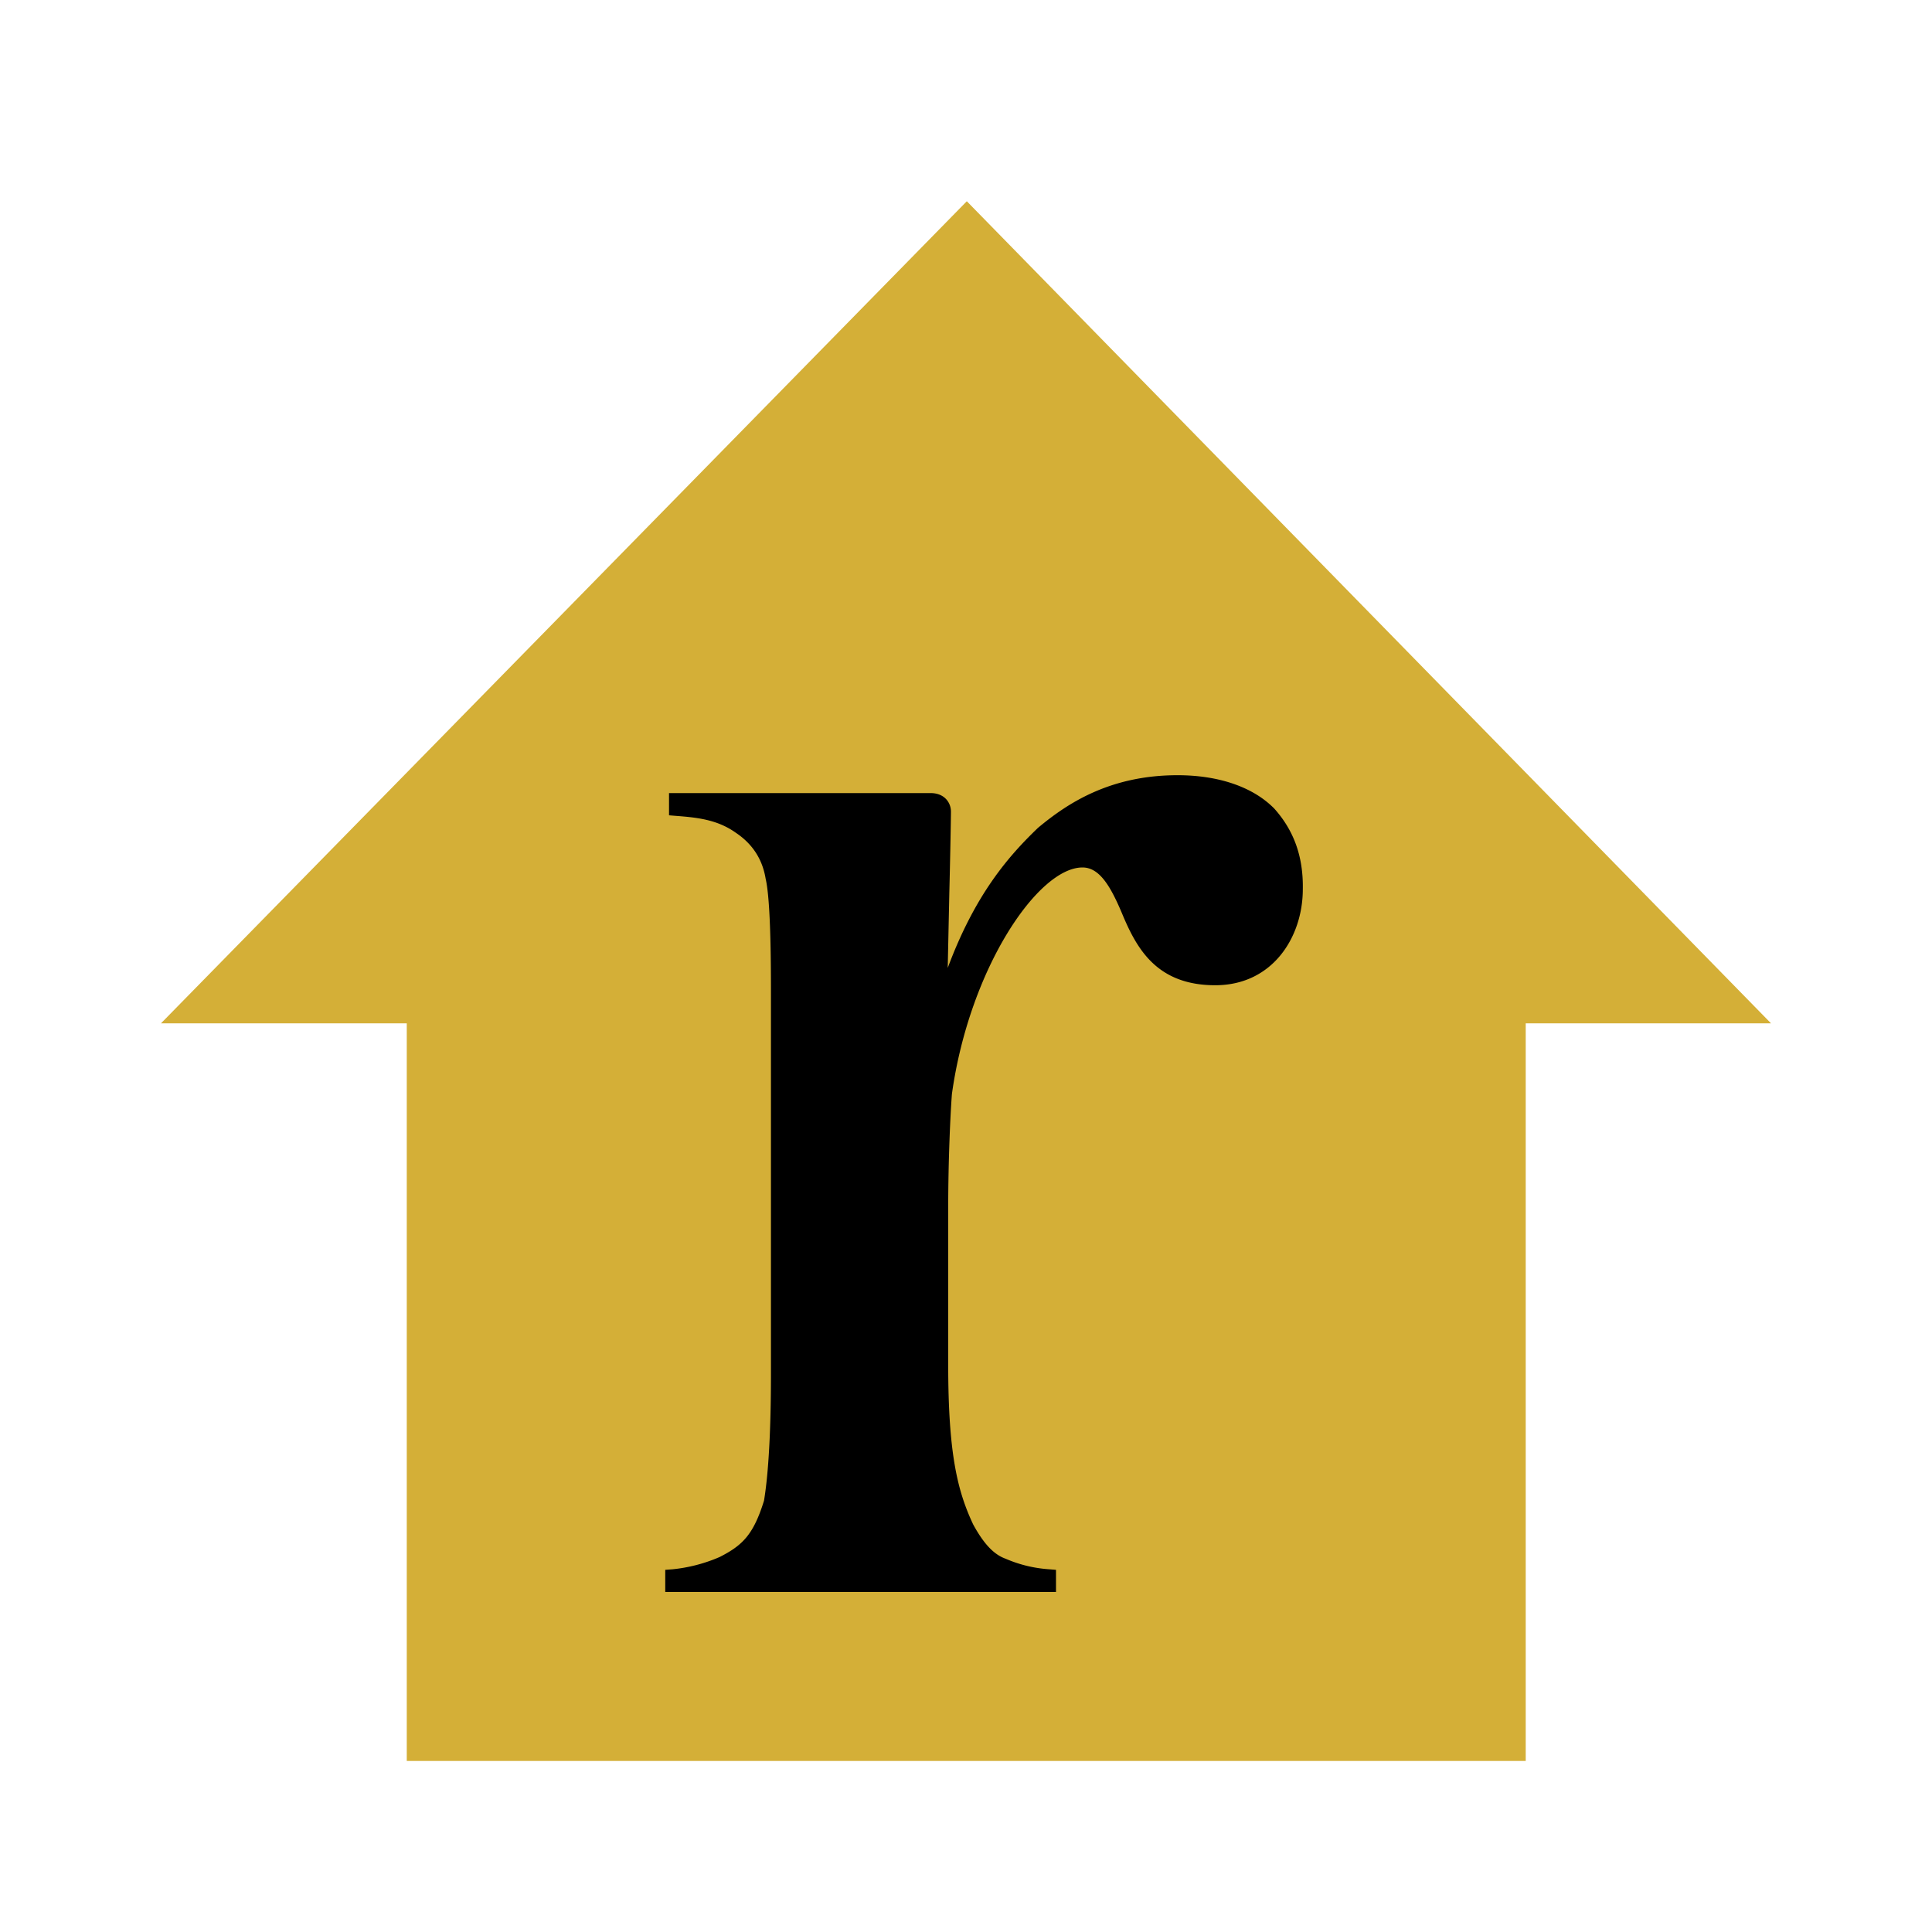
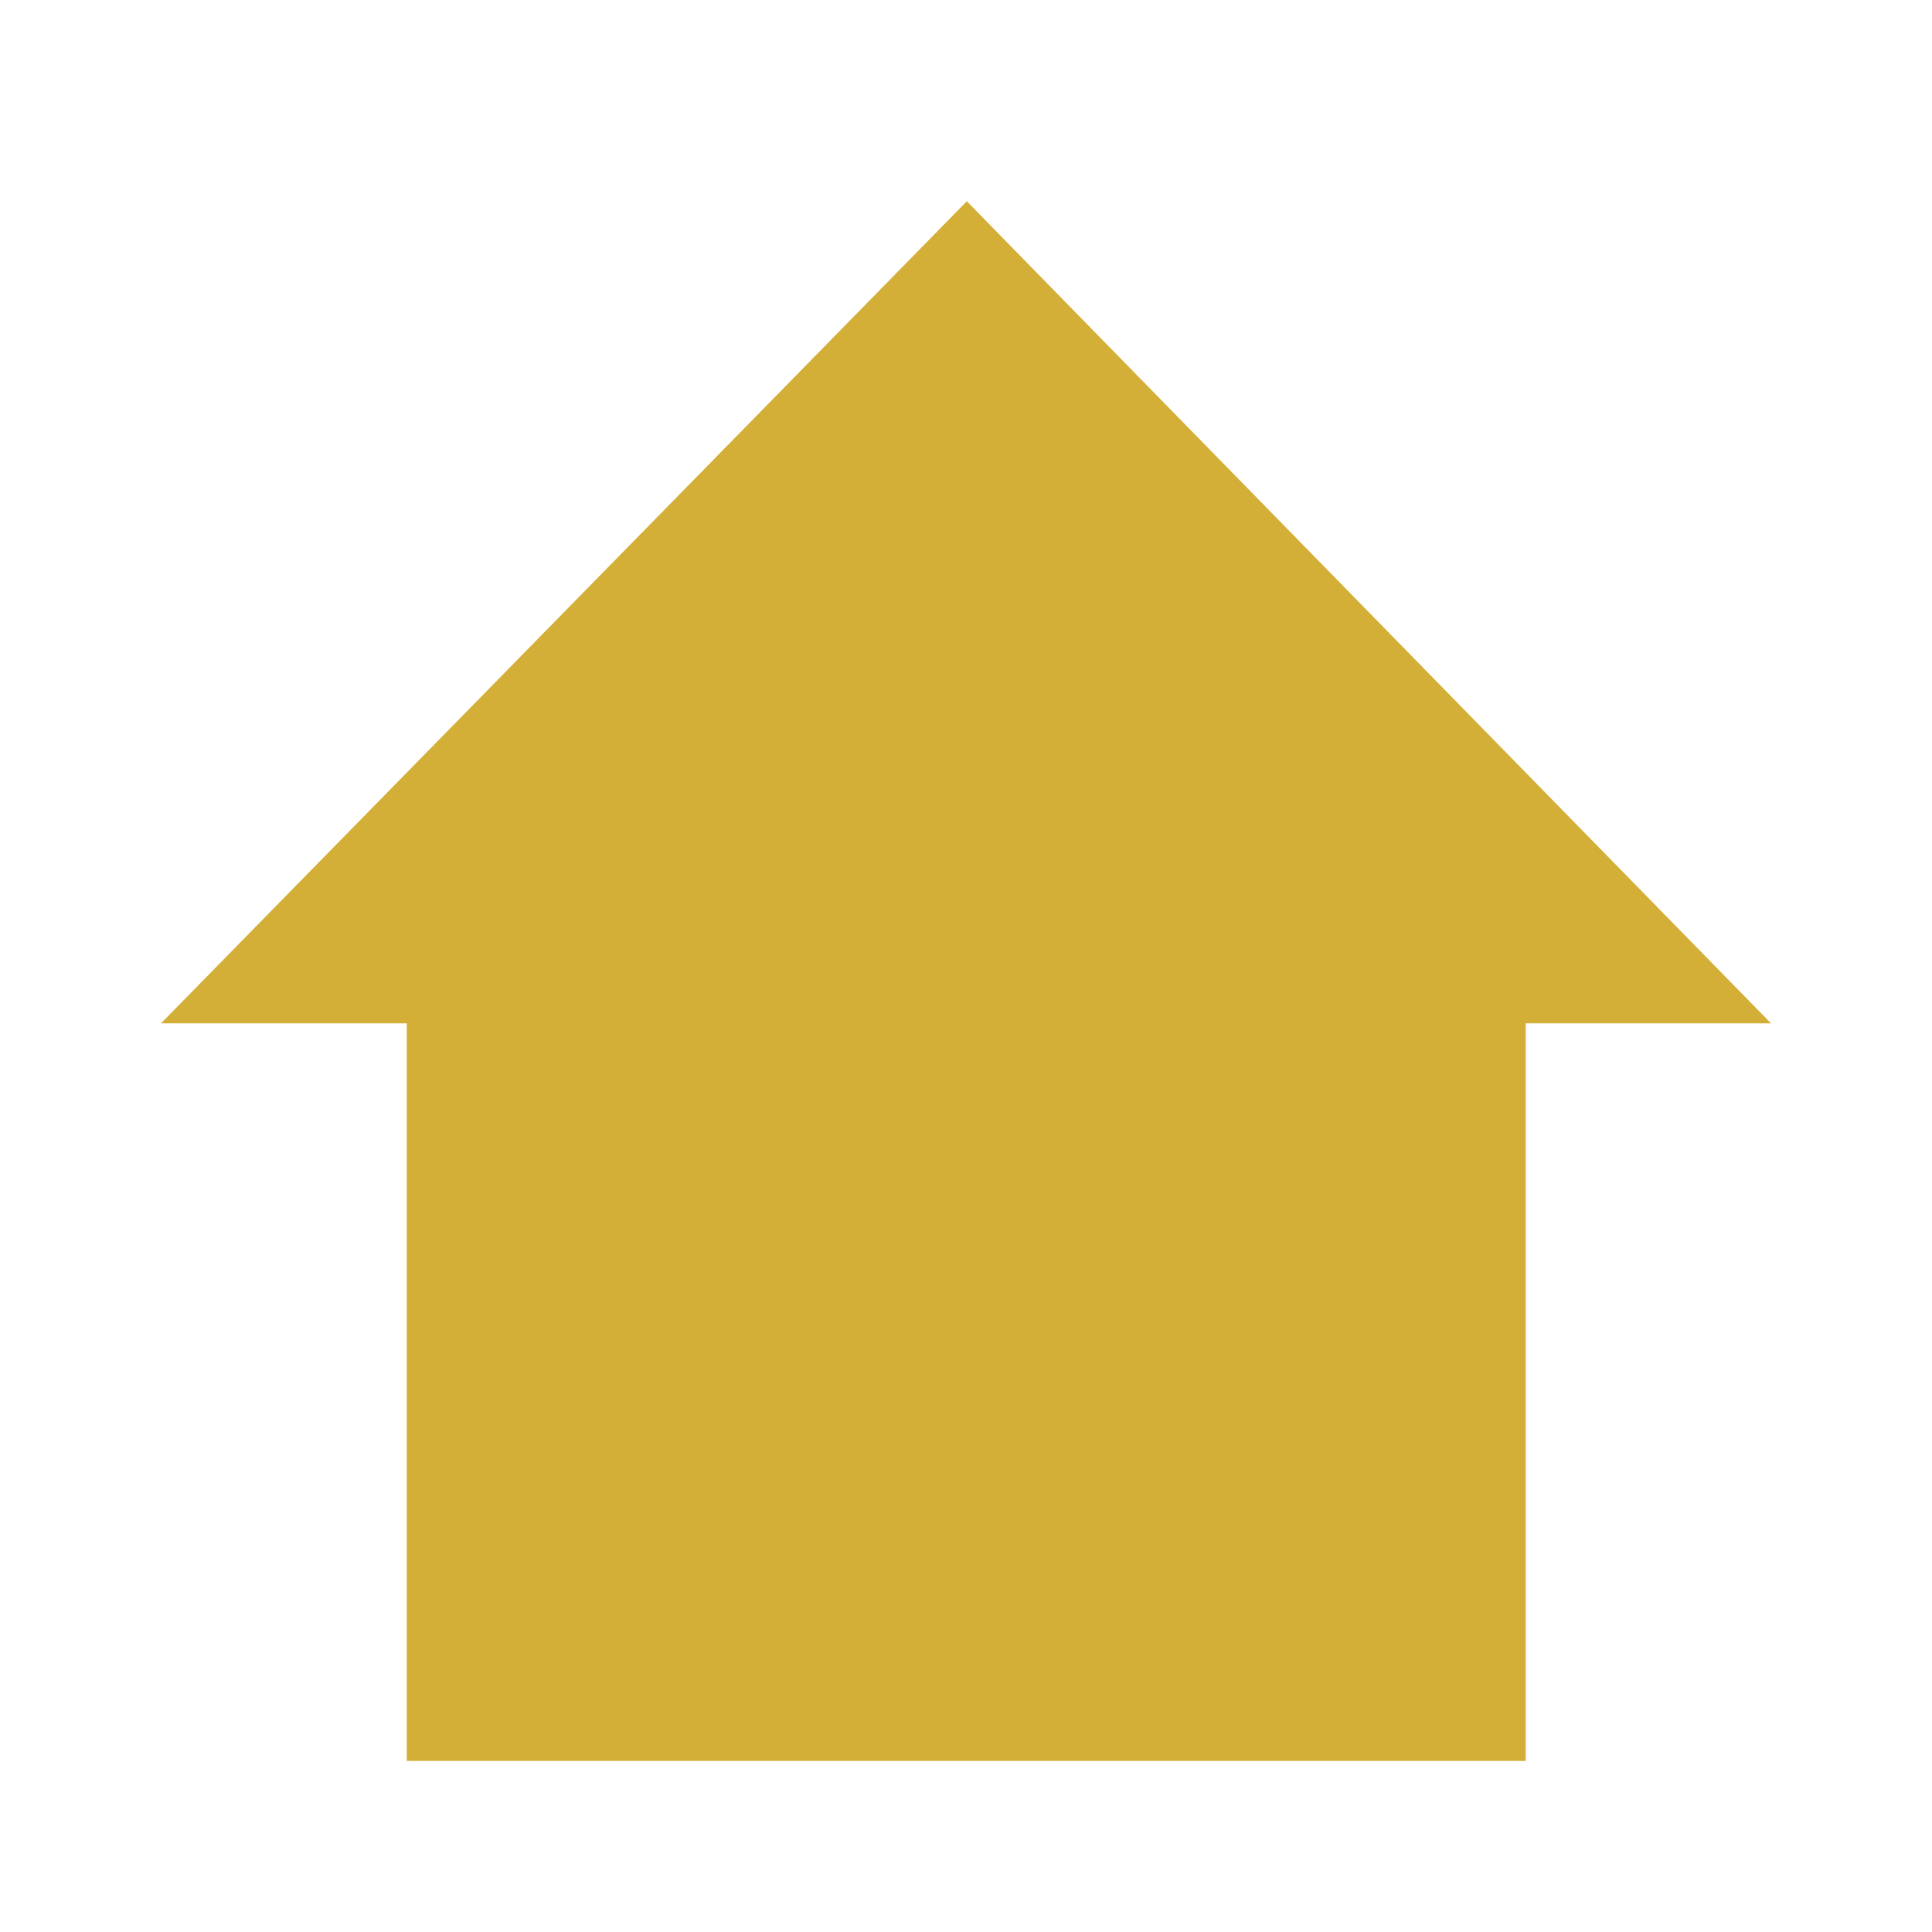
<svg xmlns="http://www.w3.org/2000/svg" aria-hidden="true" class="bgheader_brand-img-compact" data-testid="icon-realtor-color" fill="currentColor" focusable="false" style="display: inline-block; width: 1em; height: 1em; font-size: 28px; color: inherit; fill: currentcolor;" viewBox="0 0 24 24">
  <path d="M22 12.712 12.01 2.5 2 12.712h3.053v9.163h13.9v-9.163H22Z" fill="#D4AF37" />
-   <path d="M15.821 10.036c-.263-.262-.685-.406-1.193-.406-.838 0-1.365.347-1.728.649l-.007.006c-.362.348-.778.82-1.12 1.739l.02-.938c.013-.512.02-.951.02-1.004 0-.111-.08-.23-.252-.23h-3.25v.276l.085.007c.264.02.515.046.745.21.205.137.33.327.37.57.066.282.066 1.109.066 1.463v4.69c0 .478-.014 1.134-.086 1.573-.132.427-.27.558-.554.702a1.967 1.967 0 0 1-.58.151l-.093.007v.275h4.854v-.275l-.086-.007a1.63 1.63 0 0 1-.54-.131c-.146-.052-.271-.184-.403-.426-.191-.407-.31-.866-.31-1.981V15c0-.59.027-1.16.046-1.41.218-1.56 1.069-2.814 1.622-2.814.211 0 .35.23.502.597.178.42.428.866 1.147.866.712 0 1.088-.597 1.088-1.194.007-.406-.112-.734-.363-1.01Z" fill="#000" />
</svg>